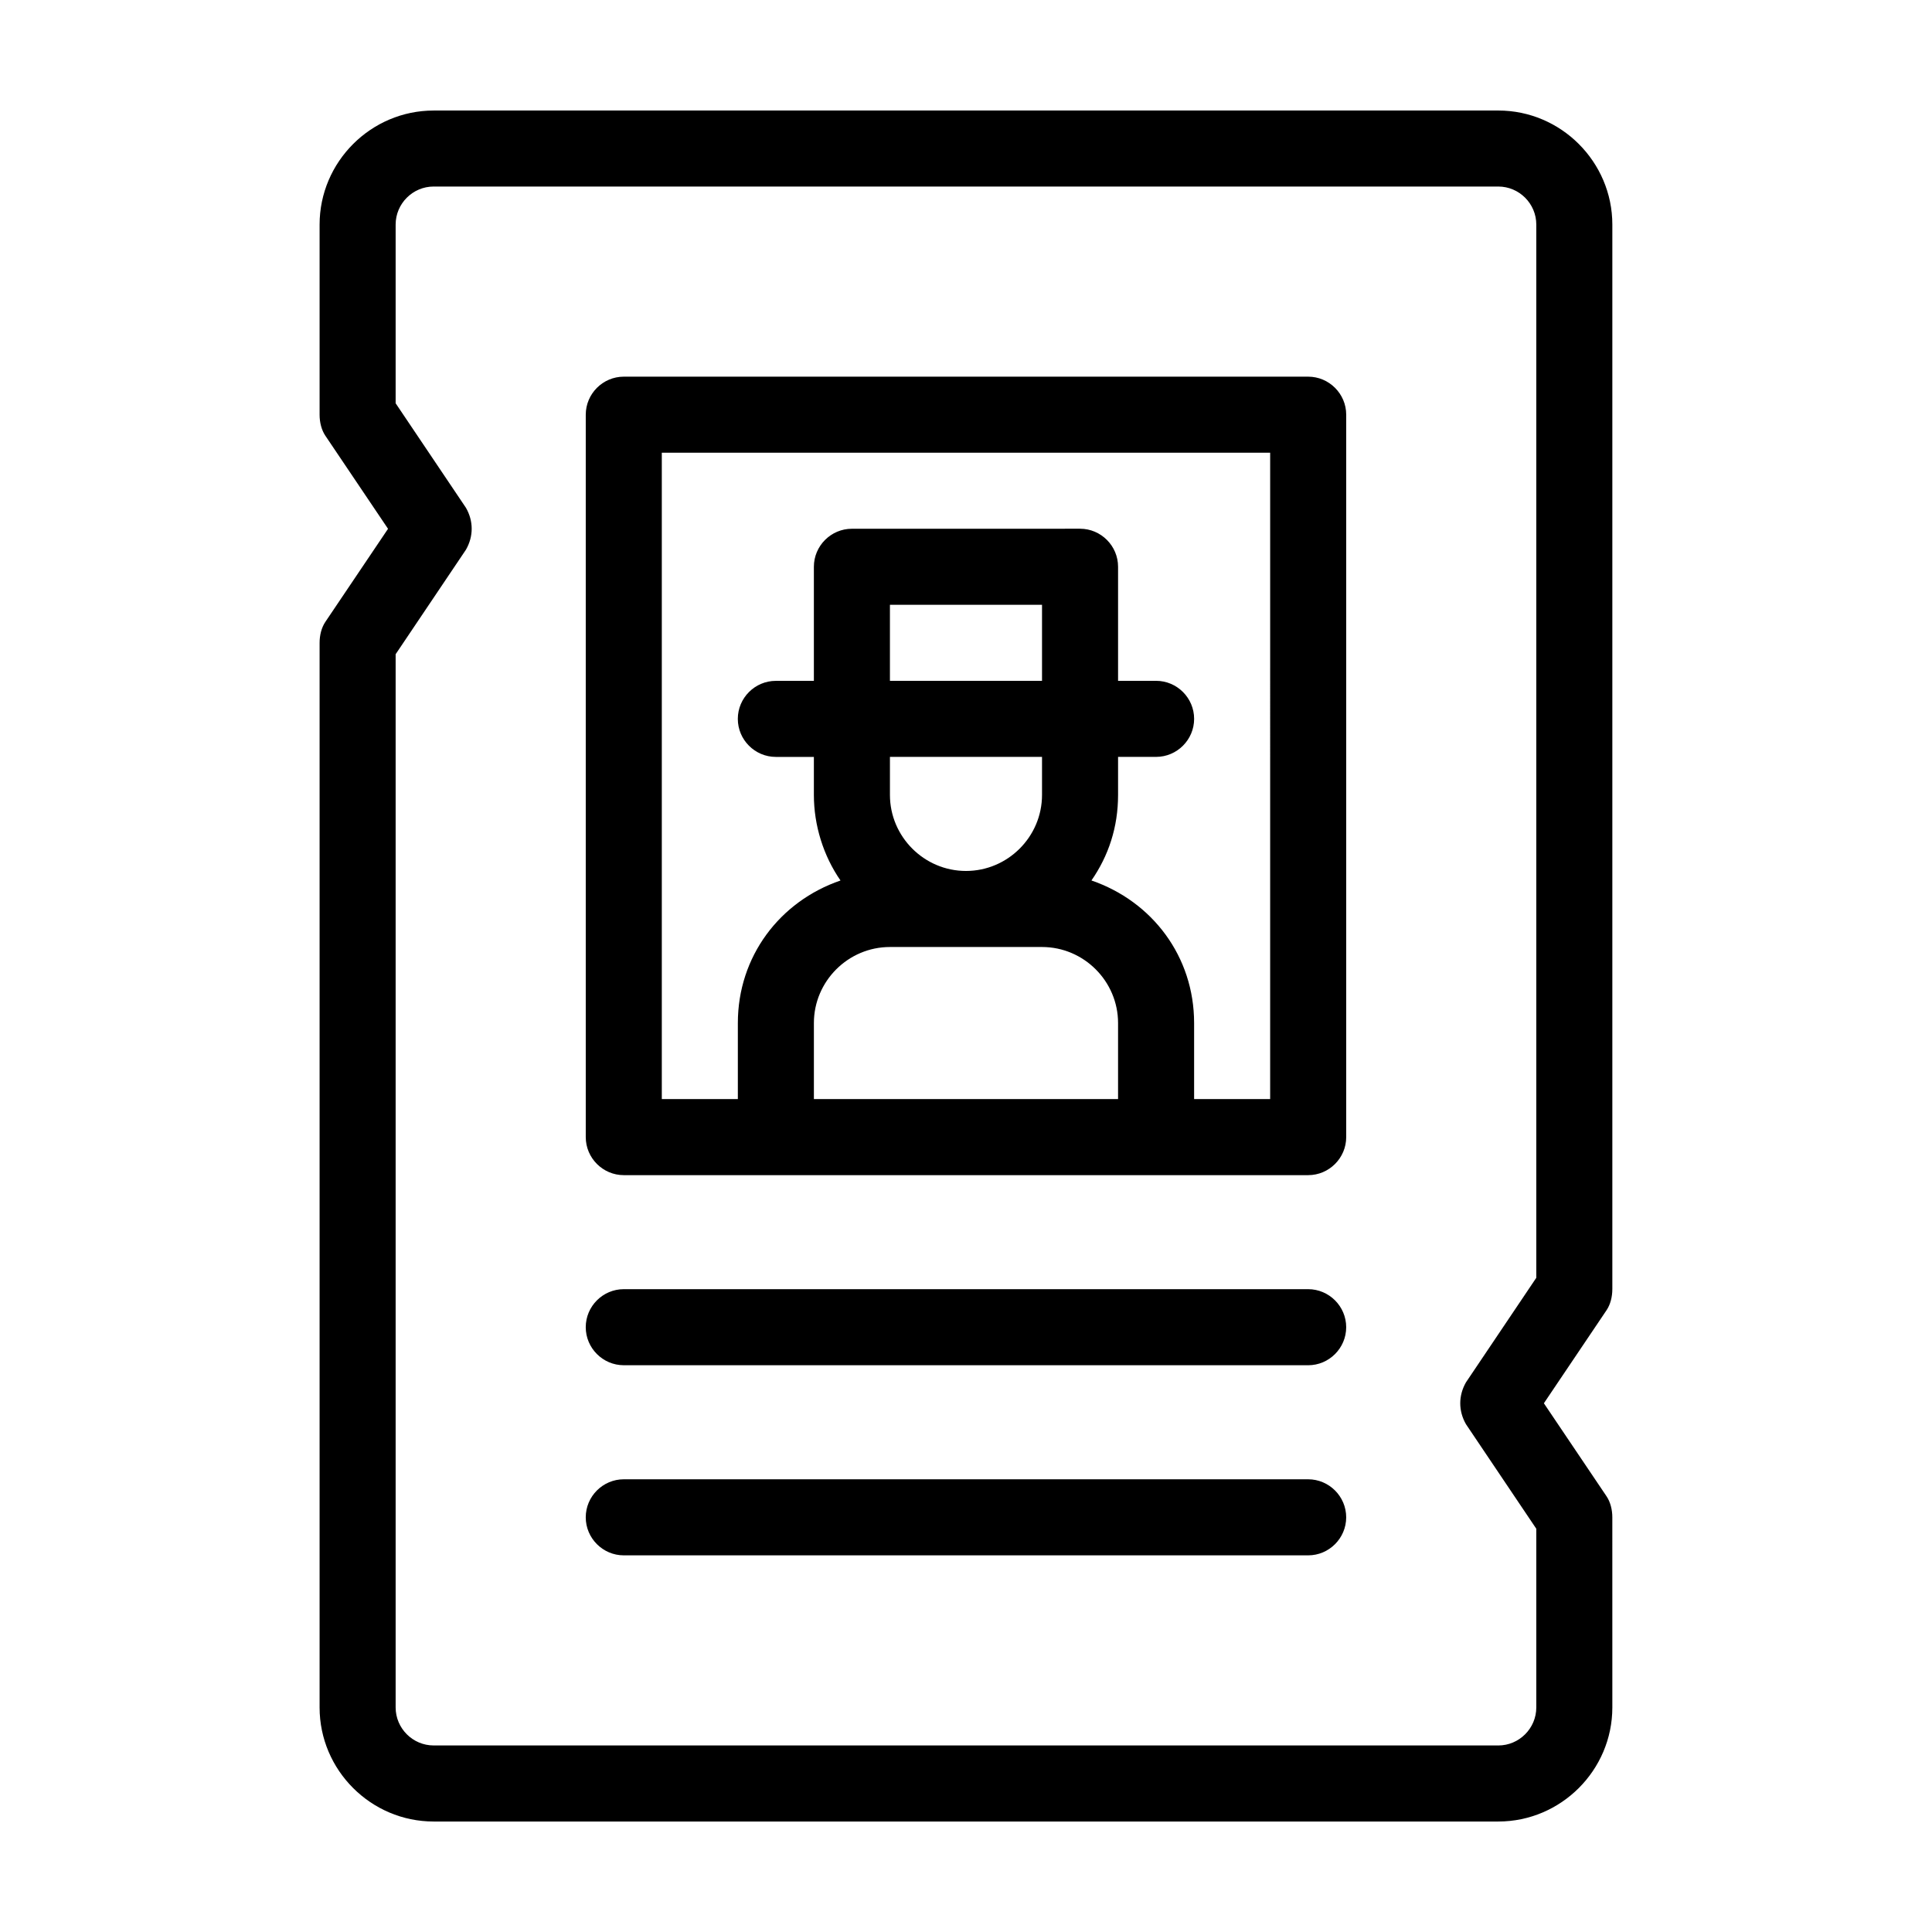
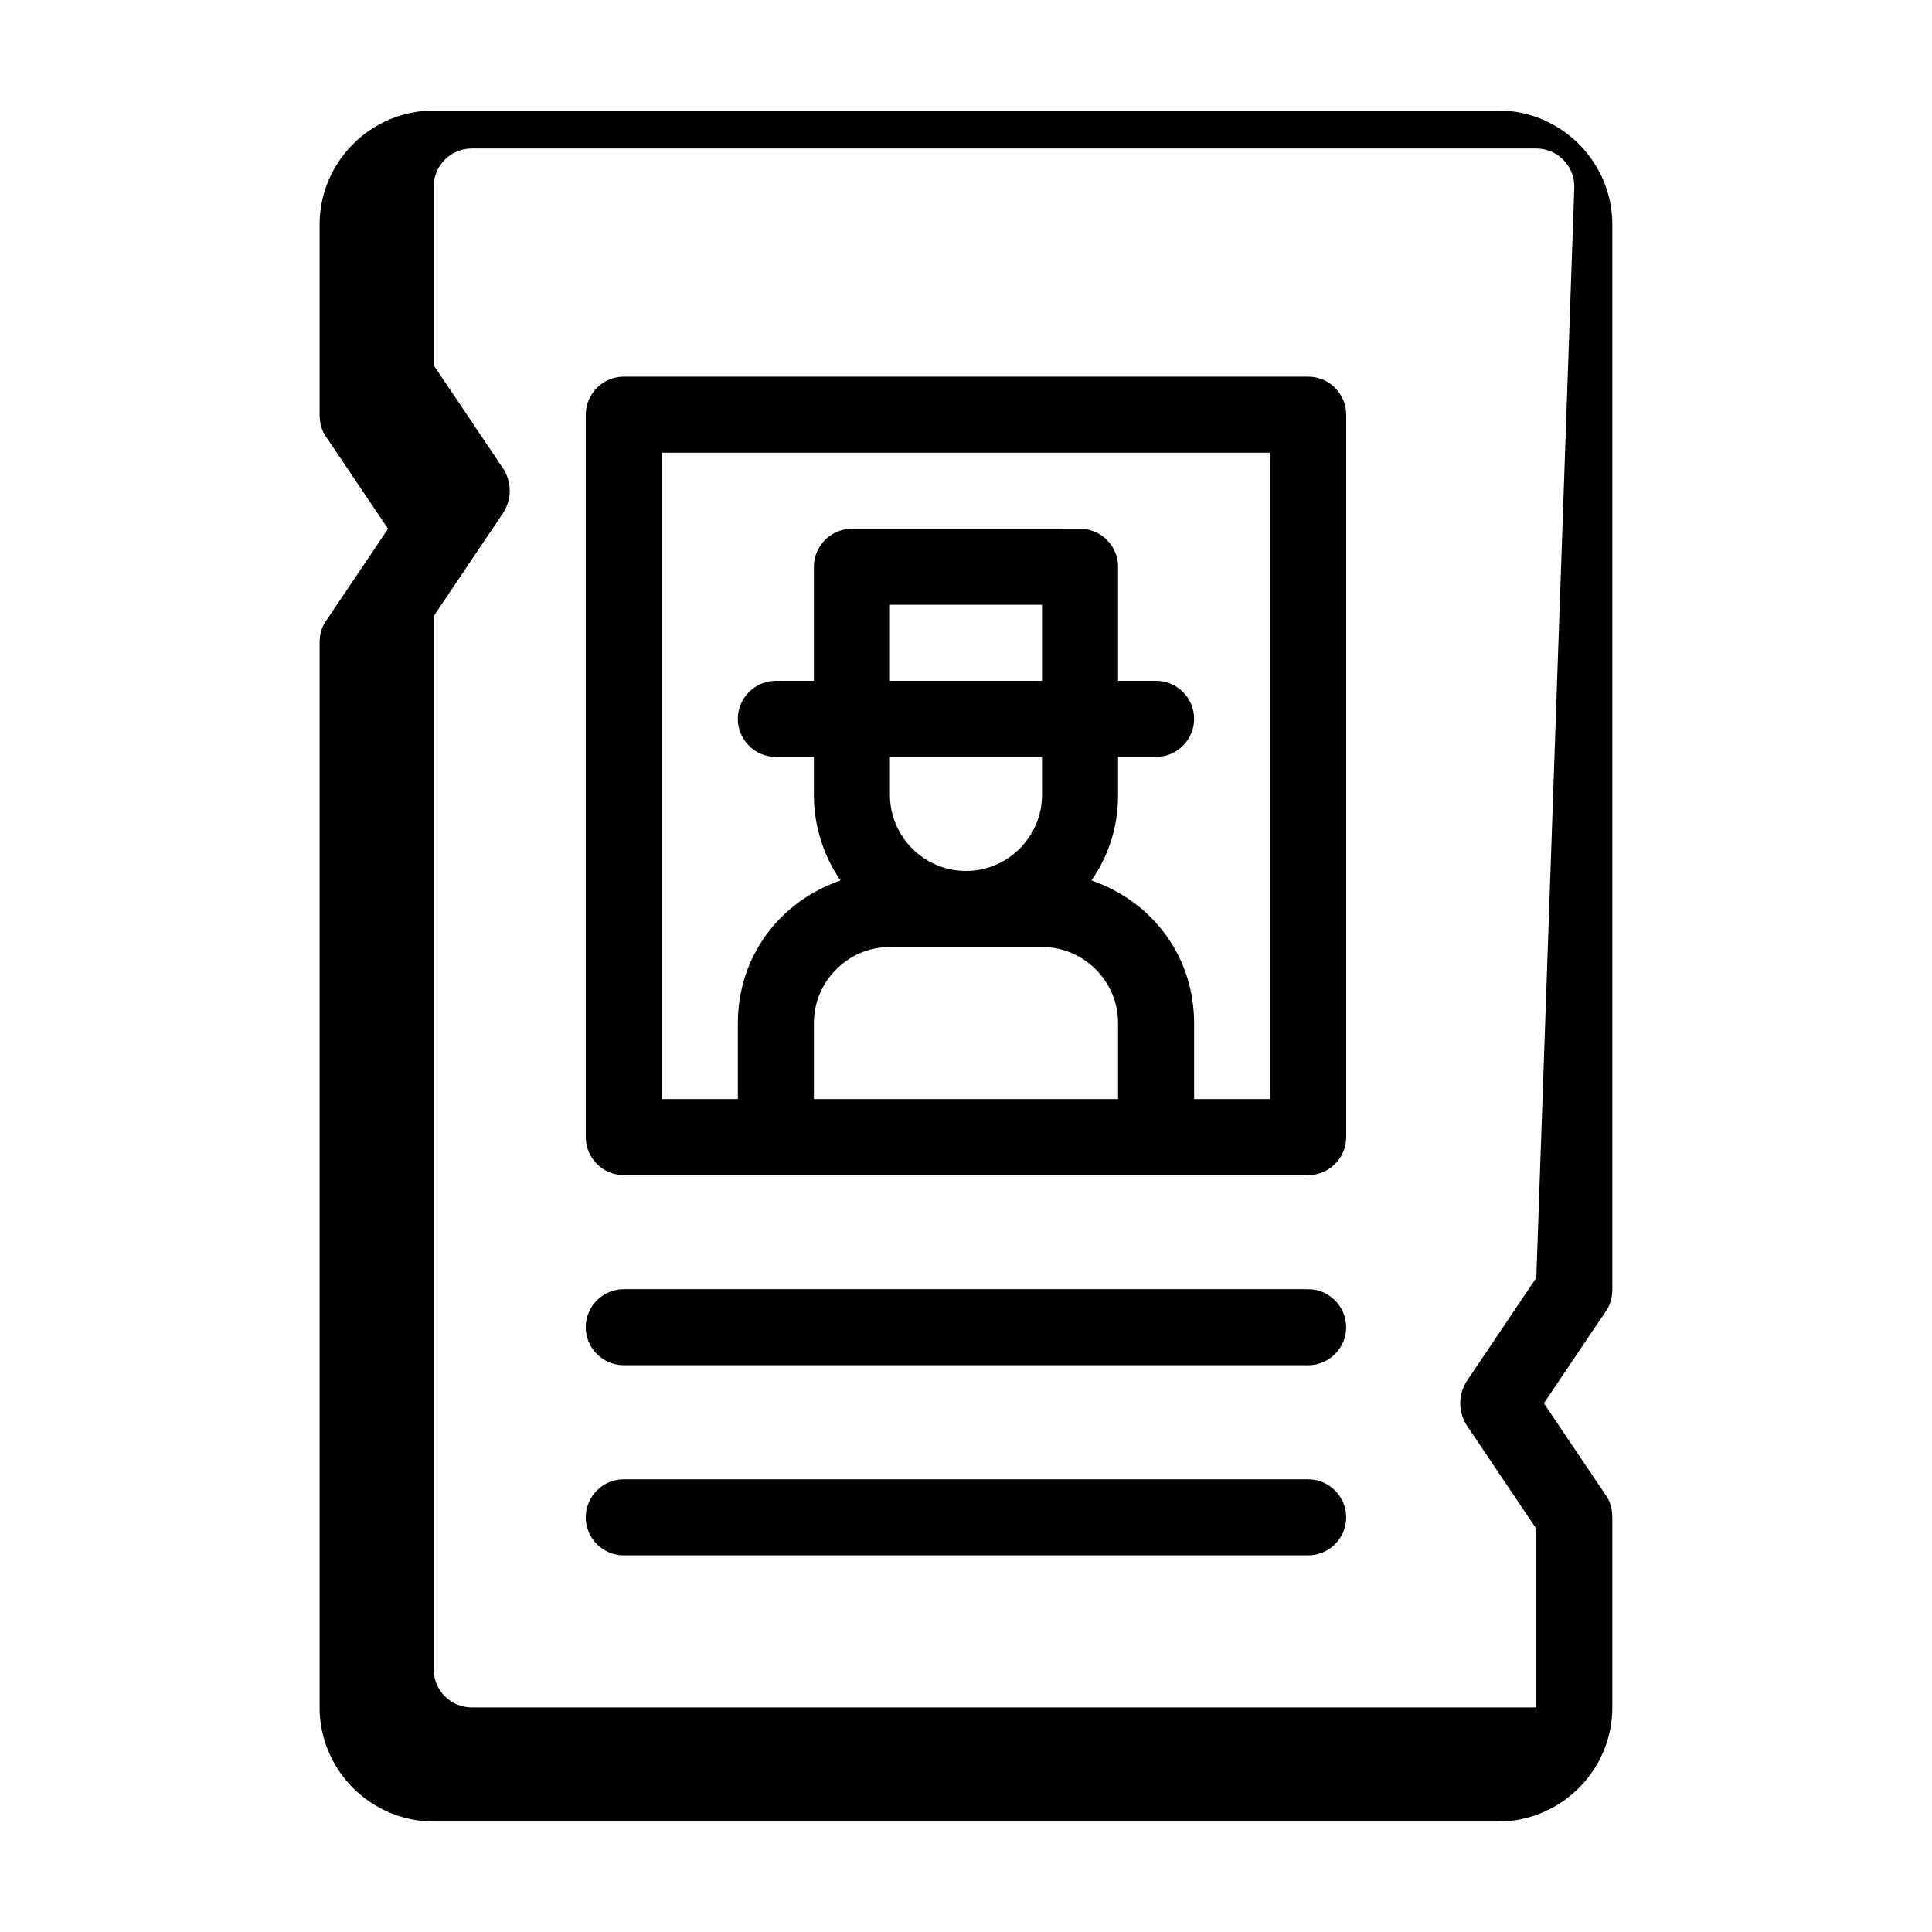
<svg xmlns="http://www.w3.org/2000/svg" fill="#000000" width="800px" height="800px" version="1.1" viewBox="144 144 512 512">
-   <path d="m490.68 243.82h-181.37c-5.543 0-10.078 4.535-10.078 10.078v191.45c0 5.543 4.535 10.078 10.078 10.078h181.37c5.543 0 10.078-4.535 10.078-10.078v-191.45c0-5.543-4.535-10.078-10.078-10.078zm-130.99 191.45v-20.152c0-11.082 9.07-20.152 20.152-20.152h40.305c11.082 0 20.152 9.07 20.152 20.152v20.152zm60.457-110.84h-40.305v-20.152h40.305zm0 20.152v10.078c0 11.082-9.07 20.152-20.152 20.152s-20.152-9.07-20.152-20.152v-10.078zm60.457 90.688h-20.152v-20.152c0-17.633-11.082-32.242-27.207-37.785 4.535-6.551 7.055-14.105 7.055-22.672v-10.078h10.078c5.543 0 10.078-4.535 10.078-10.078s-4.535-10.078-10.078-10.078h-10.078v-30.23c0-5.543-4.535-10.078-10.078-10.078l-60.457 0.008c-5.543 0-10.078 4.535-10.078 10.078v30.23h-10.078c-5.543 0-10.078 4.535-10.078 10.078 0 5.543 4.535 10.078 10.078 10.078h10.078v10.078c0 8.062 2.519 16.121 7.055 22.672-16.121 5.531-27.203 20.145-27.203 37.777v20.152h-20.152v-171.3h161.22zm20.152 60.457c0 5.543-4.535 10.078-10.078 10.078l-181.37-0.004c-5.543 0-10.078-4.535-10.078-10.078s4.535-10.078 10.078-10.078h181.37c5.543 0.004 10.078 4.539 10.078 10.082zm0 50.379c0 5.543-4.535 10.078-10.078 10.078h-181.37c-5.543 0-10.078-4.535-10.078-10.078 0-5.543 4.535-10.078 10.078-10.078h181.37c5.543 0.004 10.078 4.539 10.078 10.078zm70.531-60.457v-282.13c0-16.625-13.602-30.23-30.23-30.23l-282.13 0.004c-16.625 0-30.23 13.602-30.23 30.23v50.383c0 2.016 0.504 4.031 1.512 5.543l16.625 24.688-16.625 24.688c-1.008 1.504-1.512 3.519-1.512 5.535v282.13c0 16.625 13.602 30.23 30.23 30.23h282.13c16.625 0 30.23-13.602 30.23-30.23l-0.004-50.383c0-2.016-0.504-4.031-1.512-5.543l-16.625-24.684 16.625-24.688c1.008-1.512 1.512-3.527 1.512-5.543zm-20.152-3.019-18.641 27.711c-2.016 3.527-2.016 7.559 0 11.082l18.641 27.711v47.355c0 5.543-4.535 10.078-10.078 10.078l-282.13-0.004c-5.543 0-10.078-4.535-10.078-10.078v-279.11l18.641-27.711c2.016-3.527 2.016-7.559 0-11.082l-18.641-27.711v-47.359c0-5.543 4.535-10.078 10.078-10.078h282.13c5.543 0 10.078 4.535 10.078 10.078z" />
+   <path d="m490.68 243.82h-181.37c-5.543 0-10.078 4.535-10.078 10.078v191.45c0 5.543 4.535 10.078 10.078 10.078h181.37c5.543 0 10.078-4.535 10.078-10.078v-191.45c0-5.543-4.535-10.078-10.078-10.078zm-130.99 191.45v-20.152c0-11.082 9.07-20.152 20.152-20.152h40.305c11.082 0 20.152 9.07 20.152 20.152v20.152zm60.457-110.84h-40.305v-20.152h40.305zm0 20.152v10.078c0 11.082-9.07 20.152-20.152 20.152s-20.152-9.07-20.152-20.152v-10.078zm60.457 90.688h-20.152v-20.152c0-17.633-11.082-32.242-27.207-37.785 4.535-6.551 7.055-14.105 7.055-22.672v-10.078h10.078c5.543 0 10.078-4.535 10.078-10.078s-4.535-10.078-10.078-10.078h-10.078v-30.23c0-5.543-4.535-10.078-10.078-10.078l-60.457 0.008c-5.543 0-10.078 4.535-10.078 10.078v30.23h-10.078c-5.543 0-10.078 4.535-10.078 10.078 0 5.543 4.535 10.078 10.078 10.078h10.078v10.078c0 8.062 2.519 16.121 7.055 22.672-16.121 5.531-27.203 20.145-27.203 37.777v20.152h-20.152v-171.3h161.22zm20.152 60.457c0 5.543-4.535 10.078-10.078 10.078l-181.37-0.004c-5.543 0-10.078-4.535-10.078-10.078s4.535-10.078 10.078-10.078h181.37c5.543 0.004 10.078 4.539 10.078 10.082zm0 50.379c0 5.543-4.535 10.078-10.078 10.078h-181.37c-5.543 0-10.078-4.535-10.078-10.078 0-5.543 4.535-10.078 10.078-10.078h181.37c5.543 0.004 10.078 4.539 10.078 10.078zm70.531-60.457v-282.13c0-16.625-13.602-30.23-30.23-30.23l-282.13 0.004c-16.625 0-30.23 13.602-30.23 30.23v50.383c0 2.016 0.504 4.031 1.512 5.543l16.625 24.688-16.625 24.688c-1.008 1.504-1.512 3.519-1.512 5.535v282.13c0 16.625 13.602 30.23 30.23 30.23h282.13c16.625 0 30.23-13.602 30.23-30.23l-0.004-50.383c0-2.016-0.504-4.031-1.512-5.543l-16.625-24.684 16.625-24.688c1.008-1.512 1.512-3.527 1.512-5.543zm-20.152-3.019-18.641 27.711c-2.016 3.527-2.016 7.559 0 11.082l18.641 27.711v47.355l-282.13-0.004c-5.543 0-10.078-4.535-10.078-10.078v-279.11l18.641-27.711c2.016-3.527 2.016-7.559 0-11.082l-18.641-27.711v-47.359c0-5.543 4.535-10.078 10.078-10.078h282.13c5.543 0 10.078 4.535 10.078 10.078z" />
</svg>